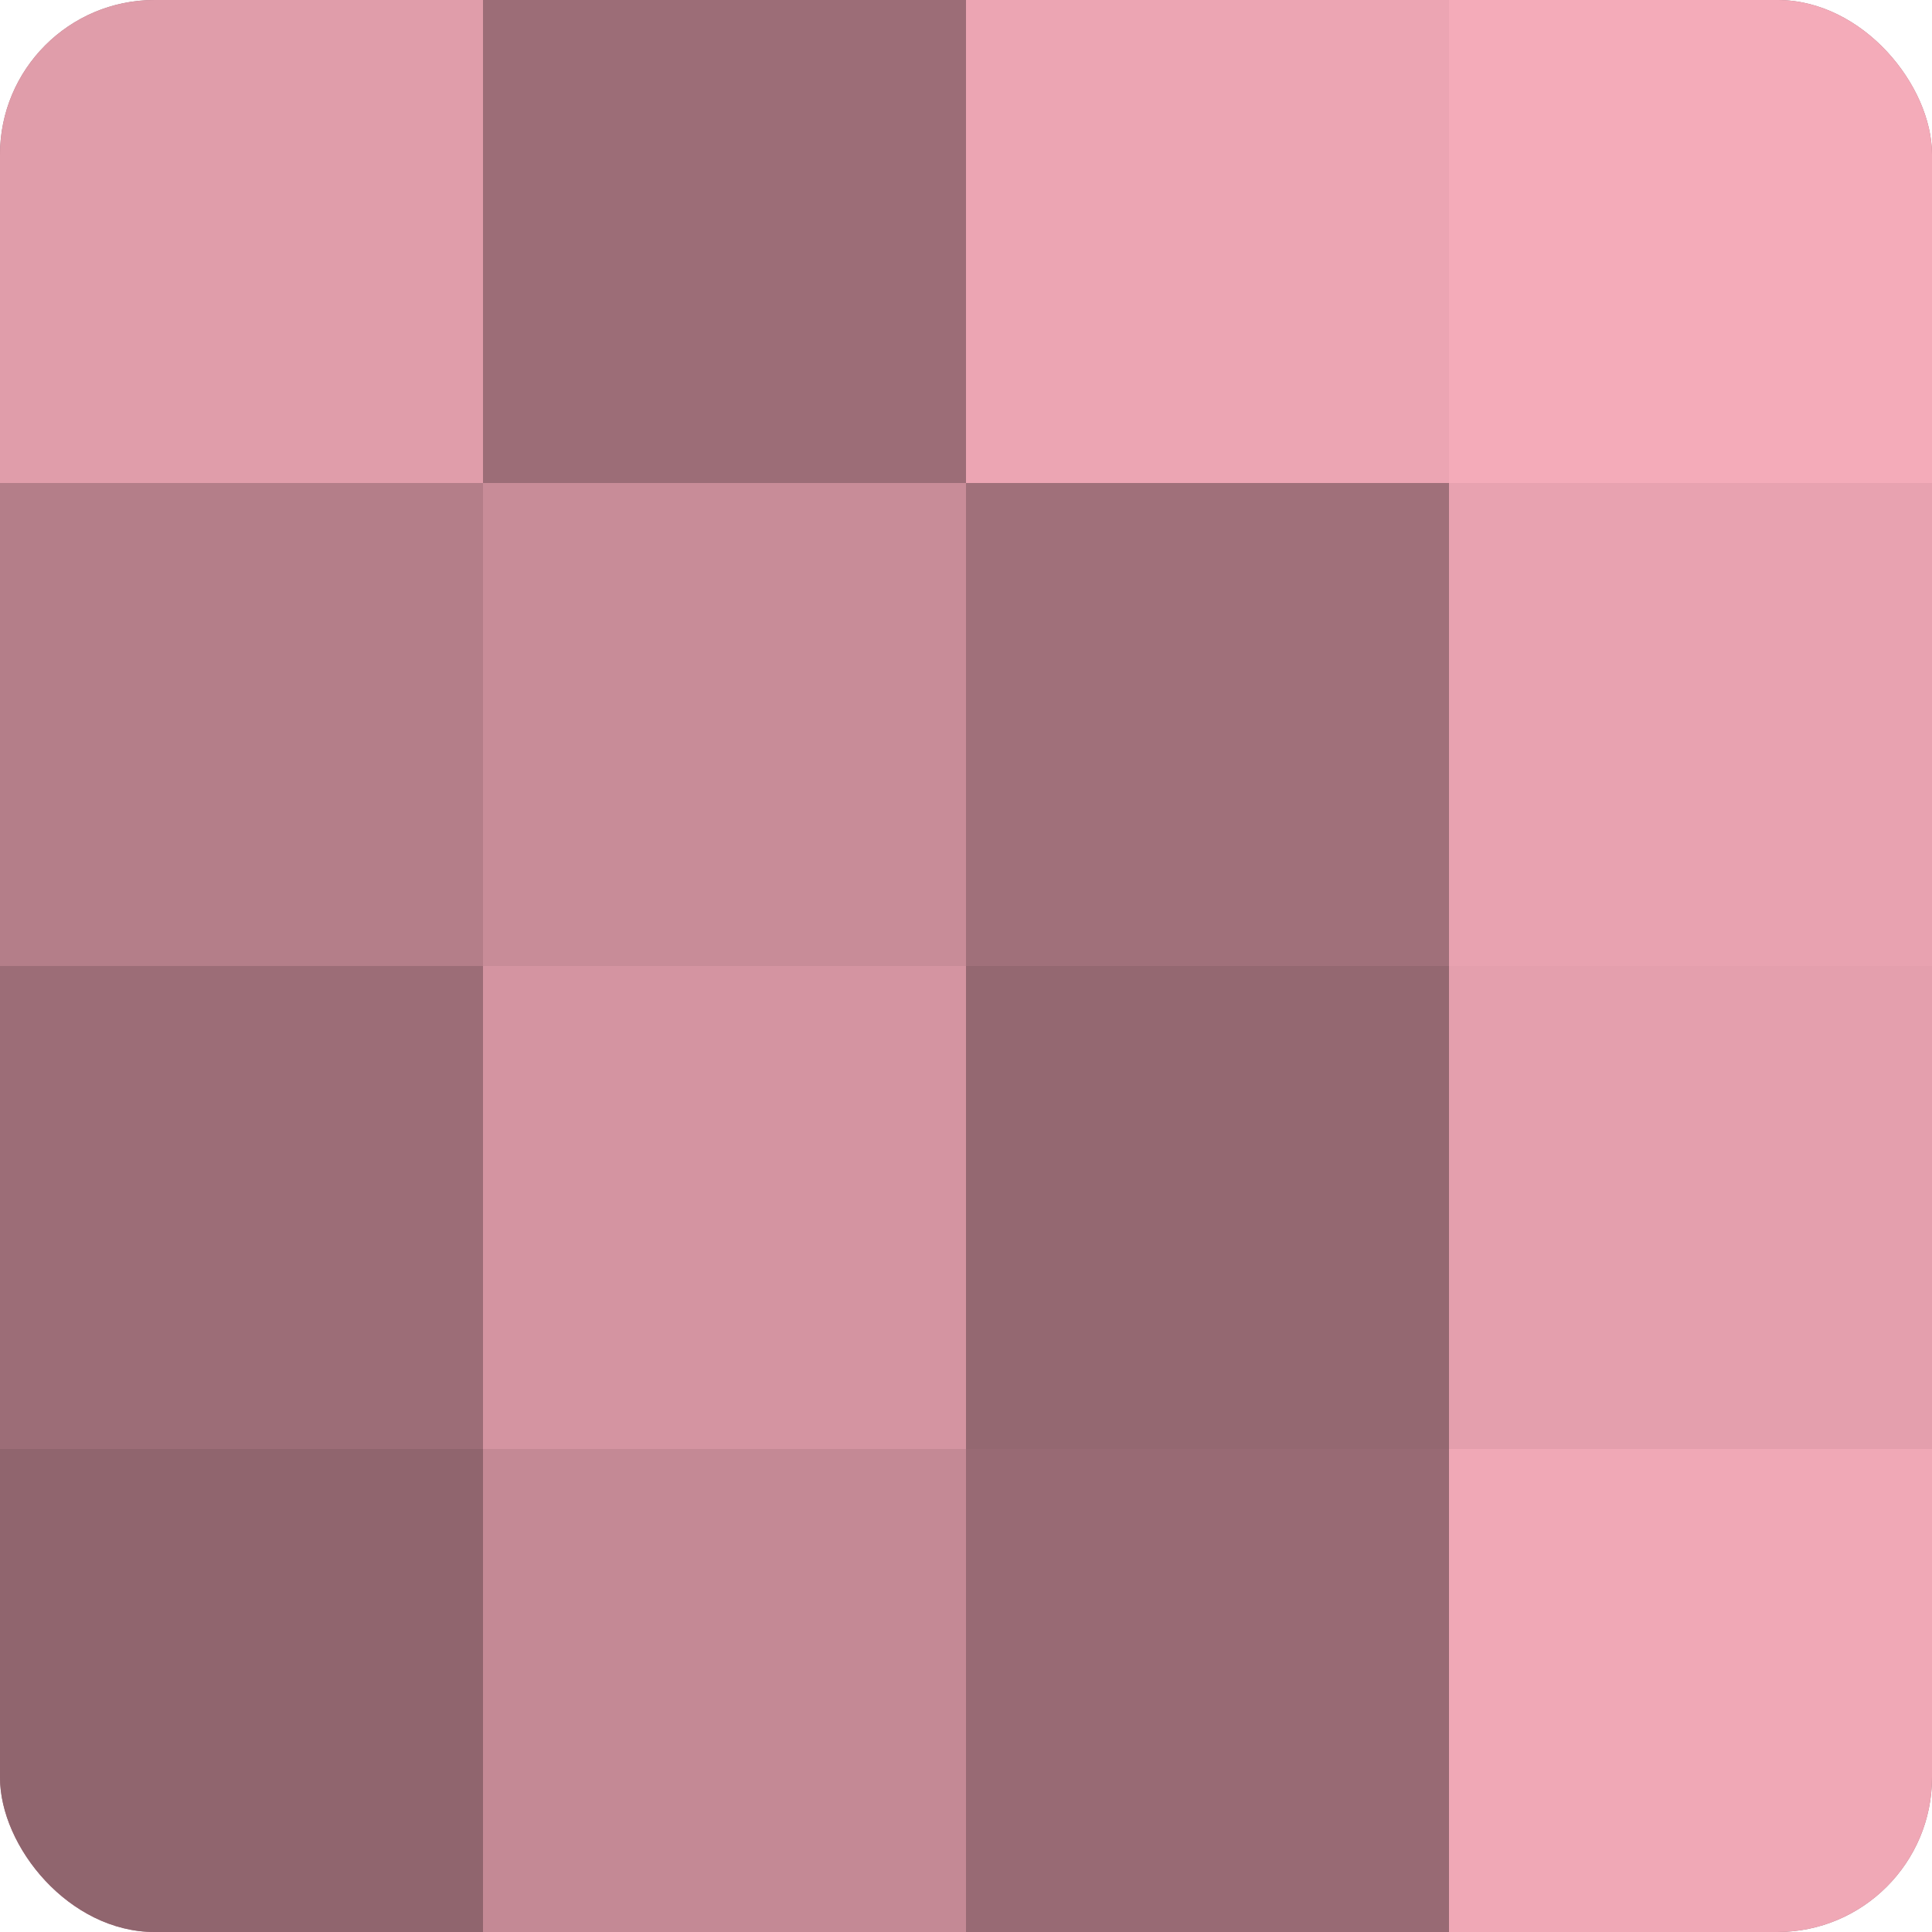
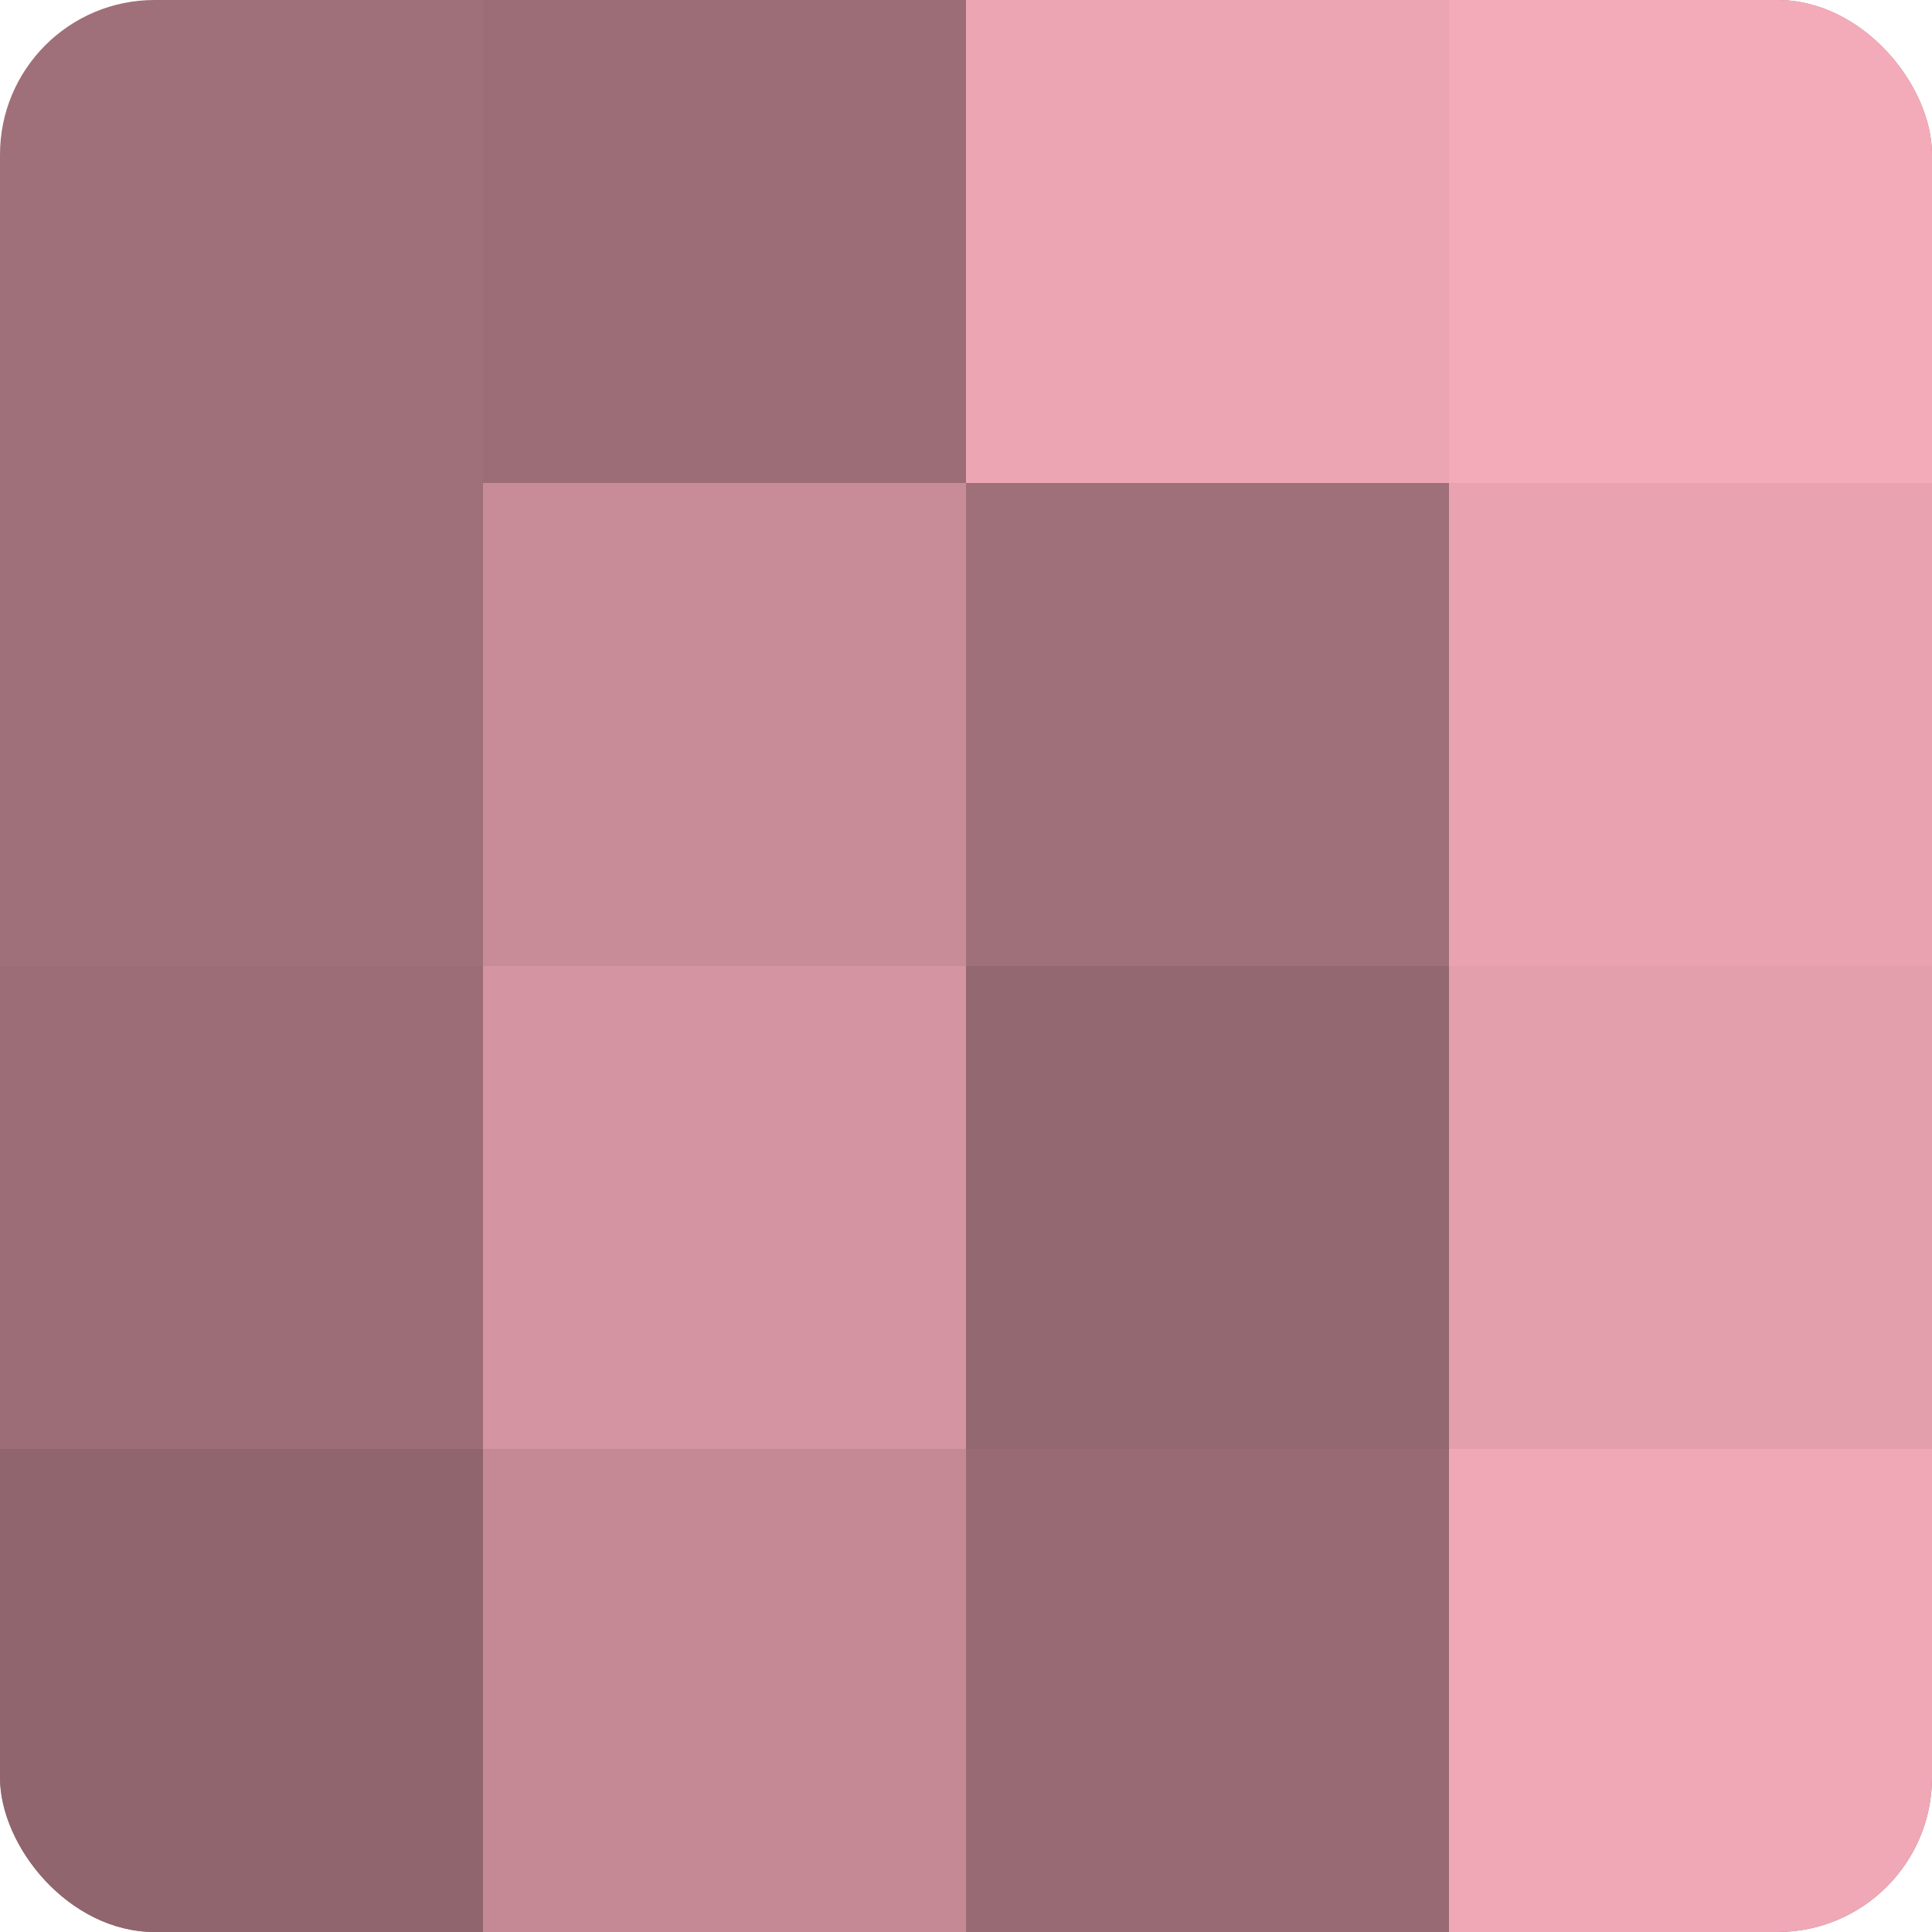
<svg xmlns="http://www.w3.org/2000/svg" width="60" height="60" viewBox="0 0 100 100" preserveAspectRatio="xMidYMid meet">
  <defs>
    <clipPath id="c" width="100" height="100">
      <rect width="100" height="100" rx="8" ry="8" />
    </clipPath>
  </defs>
  <g clip-path="url(#c)">
    <rect width="100" height="100" fill="#a0707a" />
-     <rect width="25" height="25" fill="#e09daa" />
-     <rect y="25" width="25" height="25" fill="#b47e89" />
    <rect y="50" width="25" height="25" fill="#9c6d77" />
    <rect y="75" width="25" height="25" fill="#90656e" />
    <rect x="25" width="25" height="25" fill="#9c6d77" />
    <rect x="25" y="25" width="25" height="25" fill="#c88c98" />
    <rect x="25" y="50" width="25" height="25" fill="#d494a1" />
    <rect x="25" y="75" width="25" height="25" fill="#c48995" />
    <rect x="50" width="25" height="25" fill="#eca5b3" />
    <rect x="50" y="25" width="25" height="25" fill="#a0707a" />
    <rect x="50" y="50" width="25" height="25" fill="#946871" />
    <rect x="50" y="75" width="25" height="25" fill="#986a74" />
    <rect x="75" width="25" height="25" fill="#f4abb9" />
    <rect x="75" y="25" width="25" height="25" fill="#e8a2b0" />
    <rect x="75" y="50" width="25" height="25" fill="#e49fad" />
    <rect x="75" y="75" width="25" height="25" fill="#f0a8b6" />
  </g>
</svg>